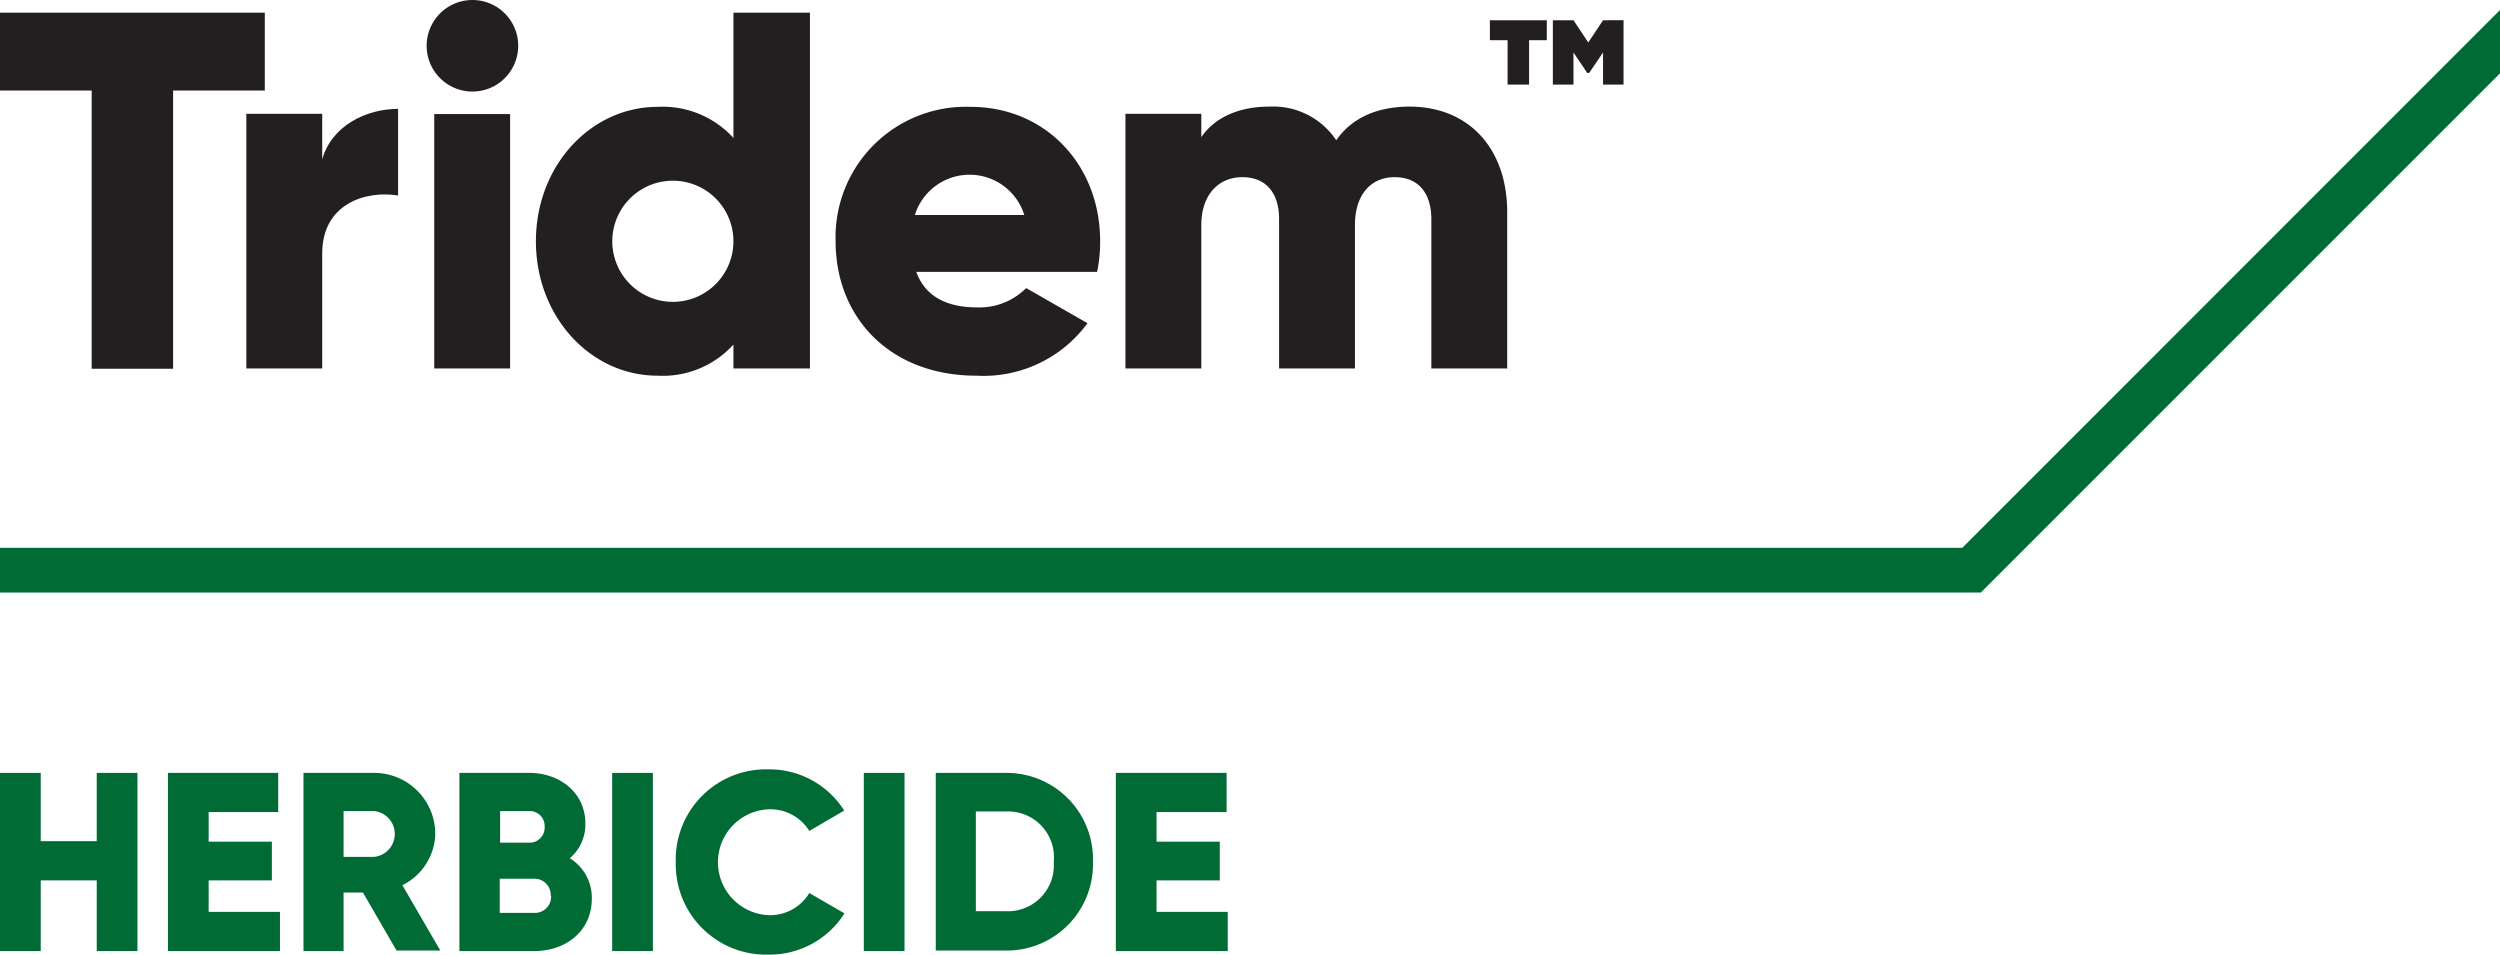
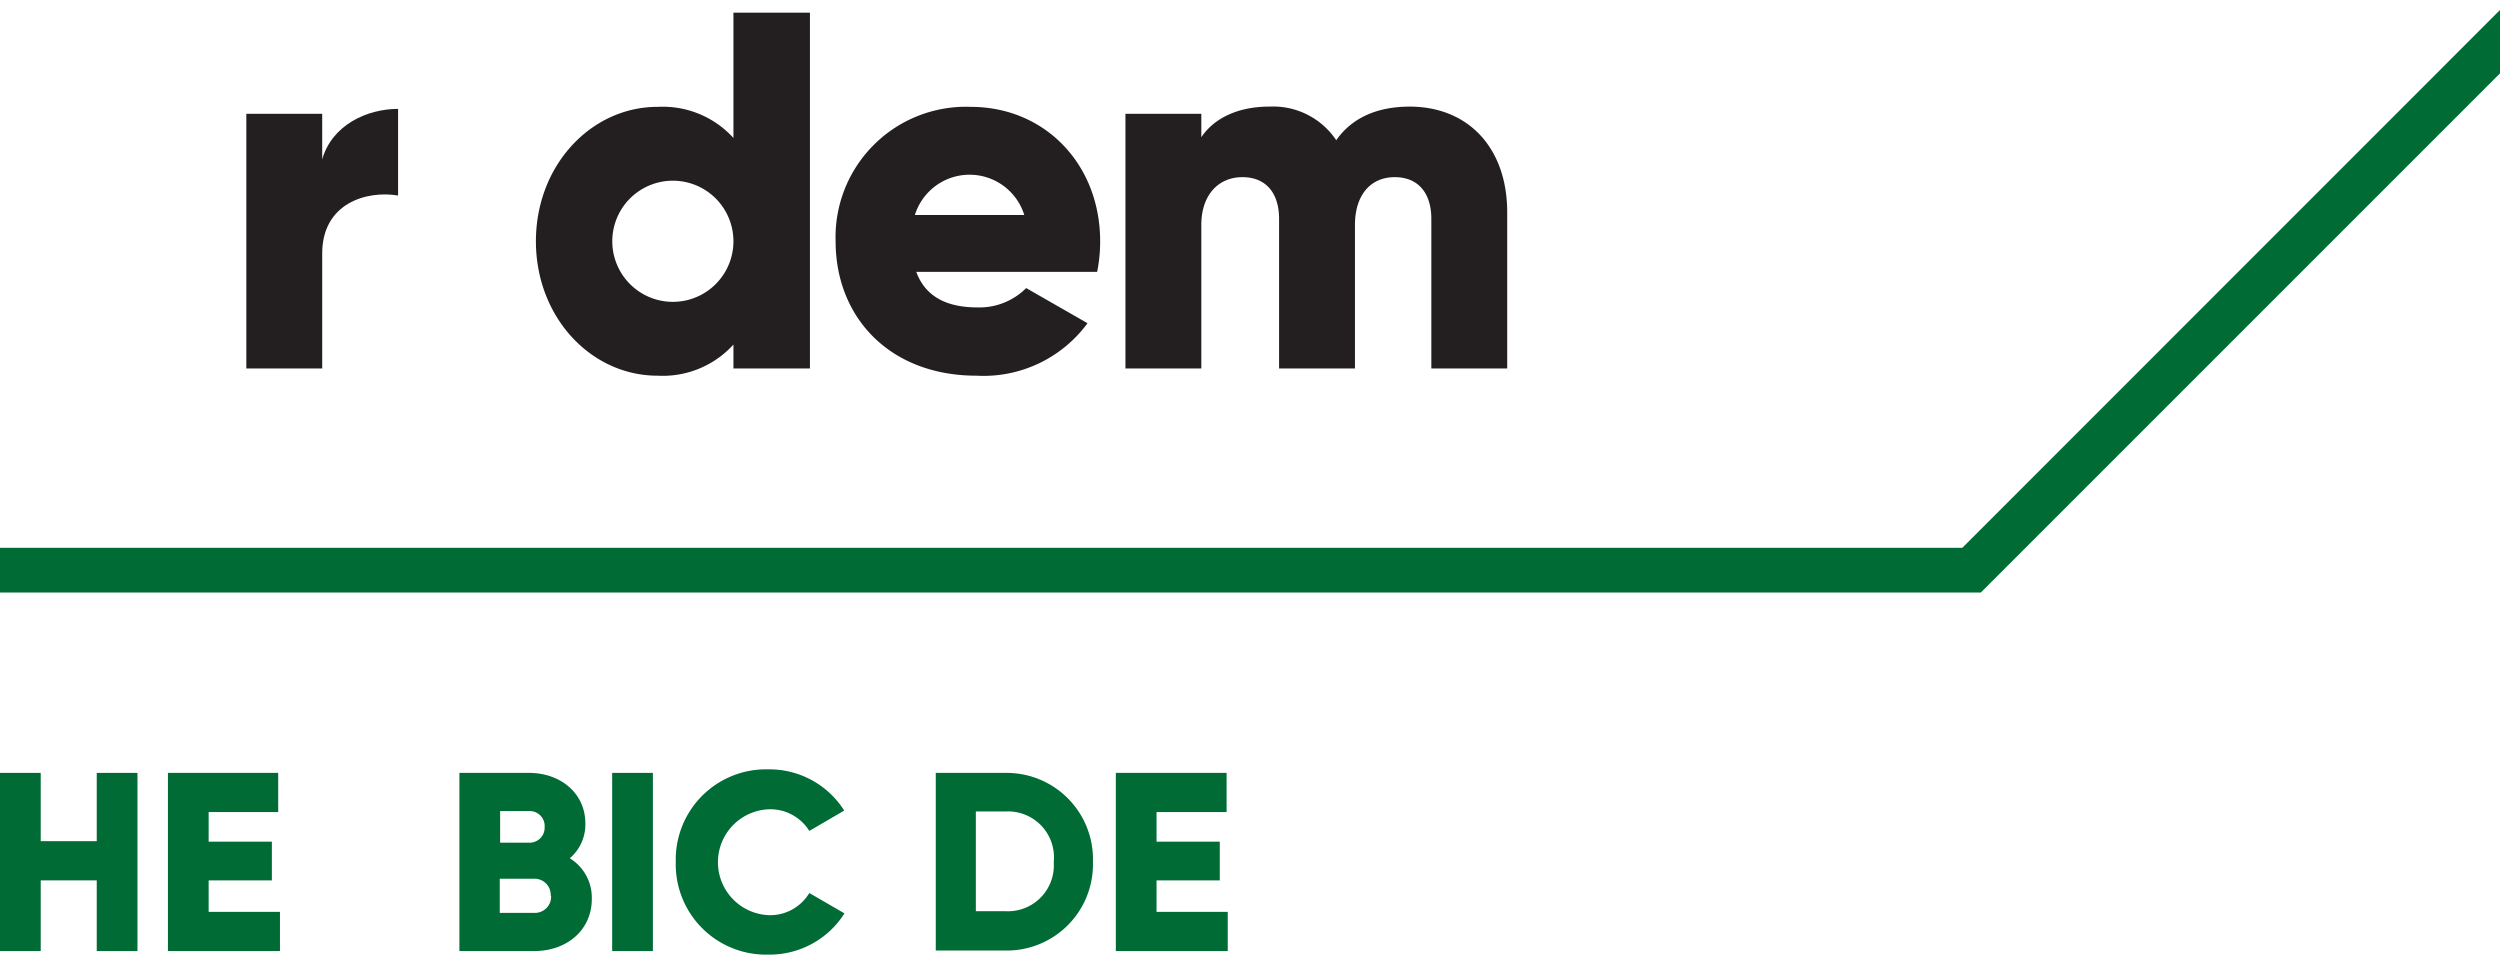
<svg xmlns="http://www.w3.org/2000/svg" id="Layer_1" data-name="Layer 1" viewBox="0 0 197.7 75.49">
  <defs>
    <style>.cls-1{fill:#006b35;}.cls-2{fill:#231f20;}</style>
  </defs>
  <polygon id="Progress_Line" data-name="Progress Line" class="cls-1" points="197.7 0.79 155.18 43.32 0 43.32 0 46.86 156.64 46.86 197.7 5.8 197.7 0.79" />
  <path class="cls-1" d="M10.87,61.12V75.21H7.65V69.62H3.22v5.59H0V61.12H3.22v5.4H7.65v-5.4Z" />
  <path class="cls-1" d="M22.14,72.11v3.1H13.28V61.12H22v3.1H16.5v2.34h5v3.06h-5v2.49Z" />
-   <path class="cls-1" d="M28.7,70.58H27.17v4.63H24V61.12h5.64A4.83,4.83,0,0,1,34.42,66,4.66,4.66,0,0,1,31.82,70l3,5.17H31.36Zm-1.53-2.82h2.42a1.82,1.82,0,0,0,0-3.62H27.17Z" />
  <path class="cls-1" d="M46.8,71.08c0,2.5-2,4.13-4.55,4.13H36.33V61.12h5.51c2.46,0,4.45,1.59,4.45,4a3.5,3.5,0,0,1-1.23,2.75A3.66,3.66,0,0,1,46.8,71.08Zm-7.25-6.94v2.5h2.29a1.19,1.19,0,0,0,1.23-1.25,1.18,1.18,0,0,0-1.23-1.25Zm4,6.7a1.28,1.28,0,0,0-1.33-1.35h-2.7v2.7h2.7A1.28,1.28,0,0,0,43.58,70.84Z" />
  <path class="cls-1" d="M51.63,61.12V75.21H48.41V61.12Z" />
  <path class="cls-1" d="M53.44,68.17a7.14,7.14,0,0,1,7.32-7.33,7,7,0,0,1,6,3.26L64,65.71A3.63,3.63,0,0,0,60.76,64a4.19,4.19,0,0,0,0,8.37A3.61,3.61,0,0,0,64,70.62l2.78,1.61a7,7,0,0,1-6,3.26A7.14,7.14,0,0,1,53.44,68.17Z" />
-   <path class="cls-1" d="M71.53,61.12V75.21H68.31V61.12Z" />
  <path class="cls-1" d="M86.43,68.17a6.82,6.82,0,0,1-6.85,7H74V61.12h5.63A6.83,6.83,0,0,1,86.43,68.17Zm-3.1,0a3.63,3.63,0,0,0-3.75-4H77.17v7.89h2.41A3.63,3.63,0,0,0,83.33,68.17Z" />
  <path class="cls-1" d="M97.09,72.11v3.1H88.24V61.12H97v3.1H91.46v2.34h5v3.06h-5v2.49Z" />
-   <path class="cls-2" d="M20.94,7.16H13.69v22H7.25v-22H0V1H20.94Z" />
  <path class="cls-2" d="M31.48,8.61v6.85c-2.49-.41-6,.6-6,4.59v9.09h-6V9h6V12.6C26.25,9.9,29,8.61,31.48,8.61Z" />
-   <path class="cls-2" d="M33.74,3.62a3.62,3.62,0,0,1,7.24,0,3.62,3.62,0,1,1-7.24,0Zm.6,5.4h6V29.14h-6Z" />
  <path class="cls-2" d="M64.05,1V29.14H58V27.25a7.56,7.56,0,0,1-6,2.46c-5.27,0-9.62-4.63-9.62-10.63S46.74,8.45,52,8.45a7.56,7.56,0,0,1,6,2.46V1ZM58,19.08a4.79,4.79,0,1,0-9.58,0,4.79,4.79,0,1,0,9.58,0Z" />
  <path class="cls-2" d="M77.29,24.31a5.22,5.22,0,0,0,3.86-1.53L86,25.56a10.2,10.2,0,0,1-8.77,4.15c-6.89,0-11.15-4.63-11.15-10.63A10.31,10.31,0,0,1,76.76,8.45C82.64,8.45,87,13,87,19.08a11.82,11.82,0,0,1-.24,2.42H72.46C73.22,23.59,75.07,24.31,77.29,24.31ZM81,17a4.53,4.53,0,0,0-8.65,0Z" />
  <path class="cls-2" d="M119.19,16.79V29.14h-6V17.31c0-2-1-3.3-2.9-3.3s-3.14,1.41-3.14,3.78V29.14h-6V17.31c0-2-1-3.3-2.9-3.3S95,15.42,95,17.79V29.14H89V9h6v1.85c.92-1.37,2.7-2.42,5.39-2.42a6,6,0,0,1,5.28,2.66c1.12-1.61,3-2.66,5.83-2.66C116.17,8.45,119.19,11.75,119.19,16.79Z" />
-   <path class="cls-2" d="M122.32,3.18h-1.4V6.69h-1.7V3.18h-1.4V1.6h4.5Zm6.07-1.58V6.69h-1.62V4.15l-1.1,1.62h-.15l-1.09-1.62V6.69H122.8V1.6h1.63l1.17,1.76,1.17-1.76Z" />
</svg>